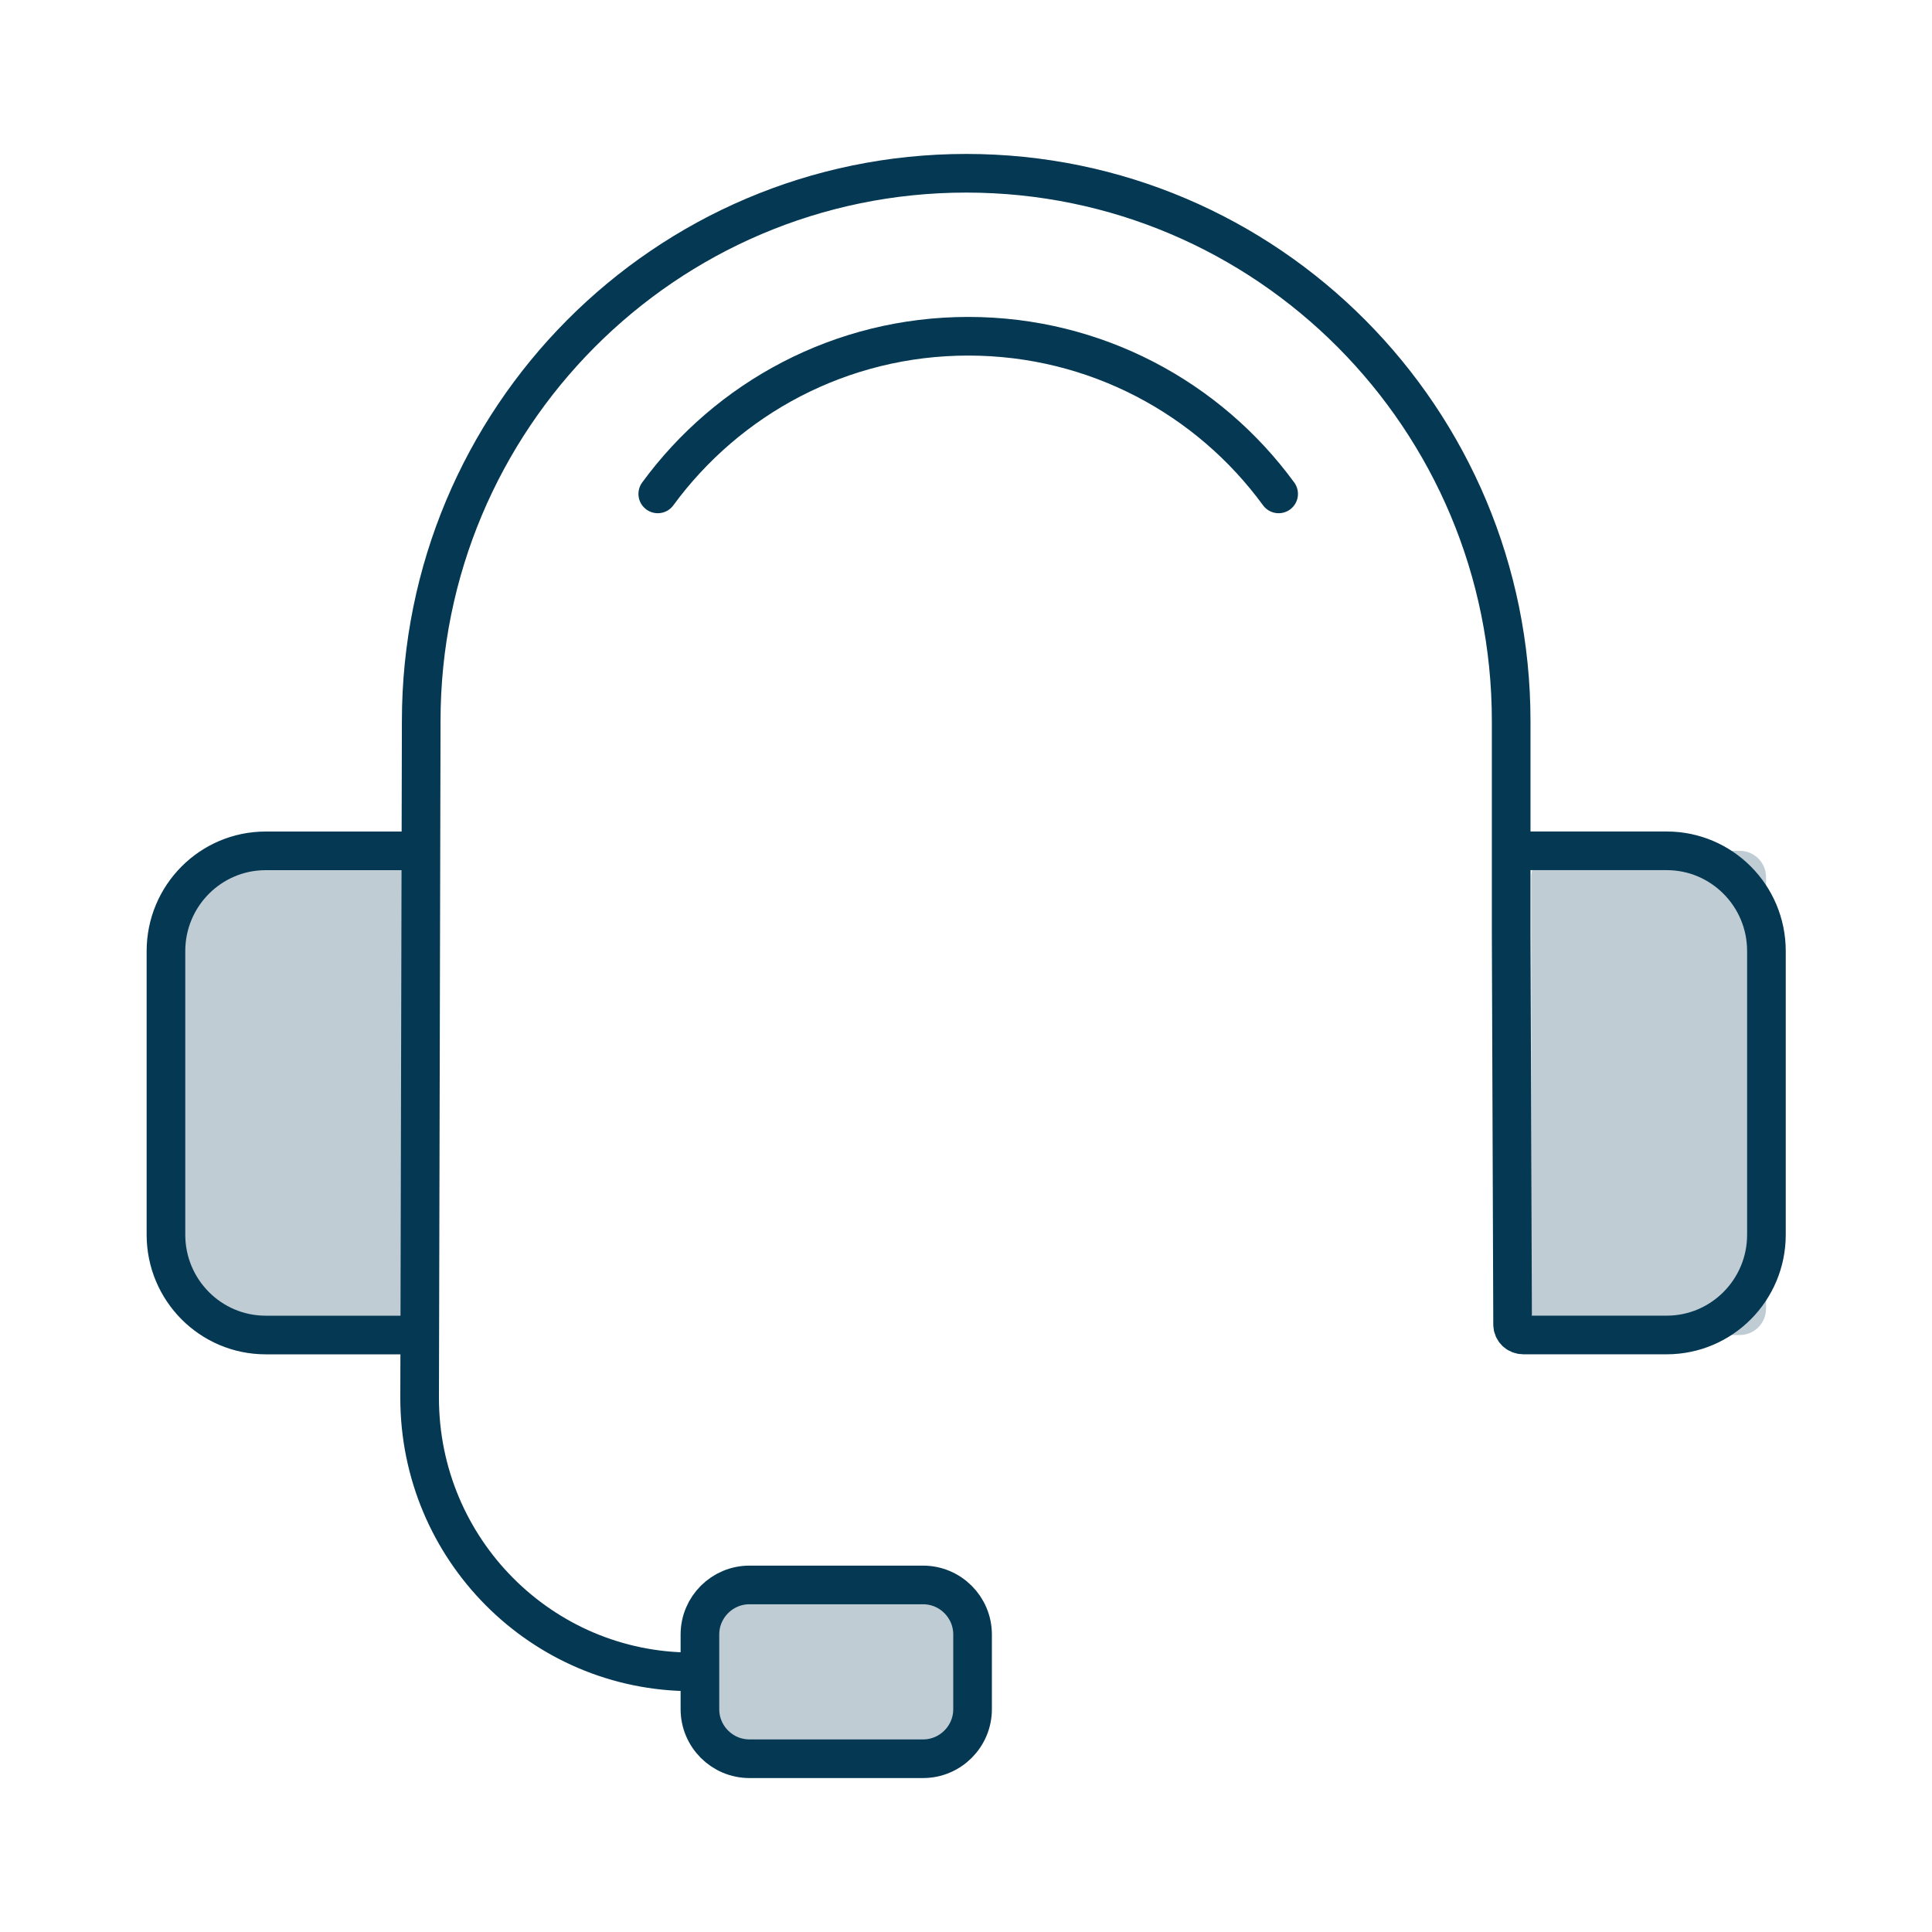
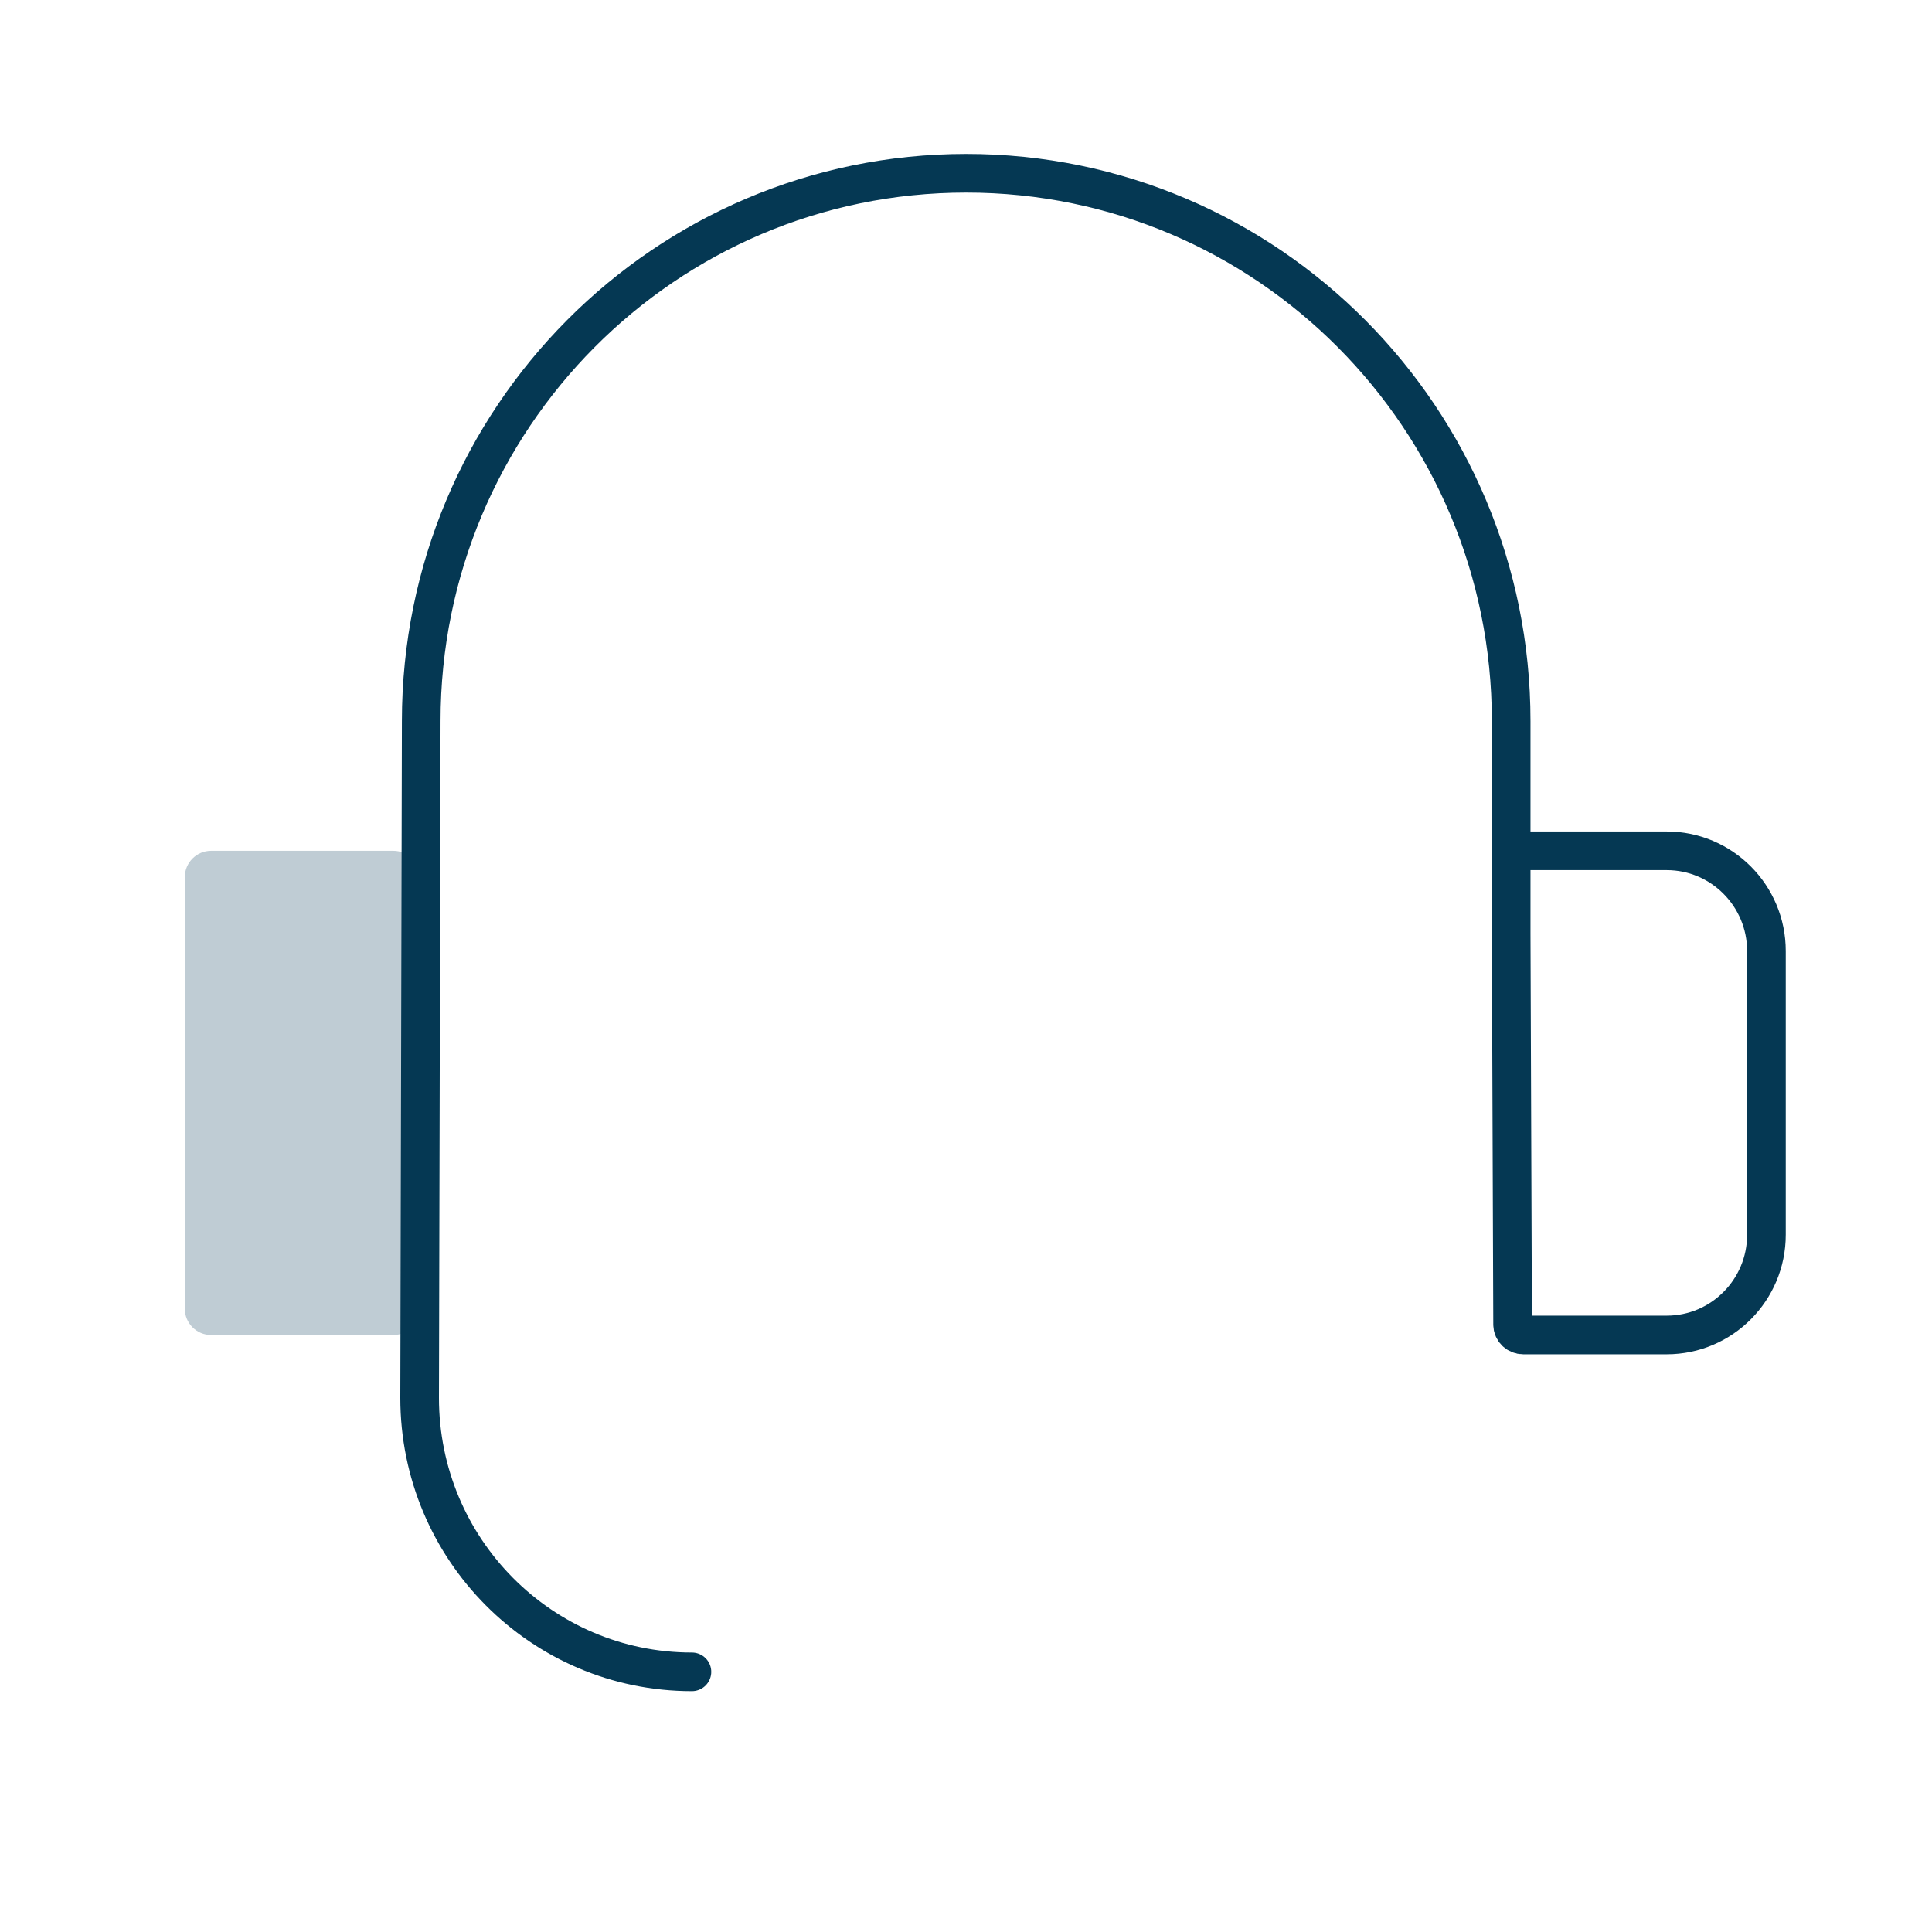
<svg xmlns="http://www.w3.org/2000/svg" fill="none" height="50" viewBox="0 0 50 50" width="50">
  <path d="m10.179 22.019h-4.715c-.376 0-.681.305-.681.681v11.169c0 .376.305.681.681.681h4.715c.376 0 .681-.305.681-.681v-11.169c0-.376-.305-.681-.681-.681z" fill="#bfccd4" />
-   <path d="m45.024 22.019h-4.715c-.376 0-.681.305-.681.681v11.169c0 .376.305.681.681.681h4.715c.376 0 .681-.305.681-.681v-11.169c0-.376-.305-.681-.681-.681z" fill="#bfccd4" />
  <g stroke="#053853" stroke-linecap="round" stroke-linejoin="round">
    <path d="m17.907 43.267c-3.892 0-7.047-3.174-7.047-7.089l.041-17.517c0-7.829 6.311-14.177 14.104-14.177s14.104 6.348 14.104 14.177v5.492l.037 10.125c0 .152.124.271.276.271h3.712c1.426 0 2.581-1.164 2.581-2.594v-7.342c0-1.431-1.155-2.594-2.581-2.594h-4.025" />
-     <path d="m10.86 34.55h-3.984c-1.426 0-2.581-1.164-2.581-2.594v-7.342c0-1.431 1.155-2.594 2.581-2.594h3.984" />
-     <path d="m23.887 45.516h-4.49c-.708 0-1.283-.575-1.283-1.283v-1.932c0-.708.575-1.283 1.283-1.283h4.49c.708 0 1.283.575 1.283 1.283v1.932c0 .708-.575 1.283-1.283 1.283z" fill="#bfccd4" />
-     <path d="m33.091 12.782c-1.808-2.475-4.733-4.08-8.032-4.08s-6.224 1.605-8.036 4.08" />
  </g>
</svg>